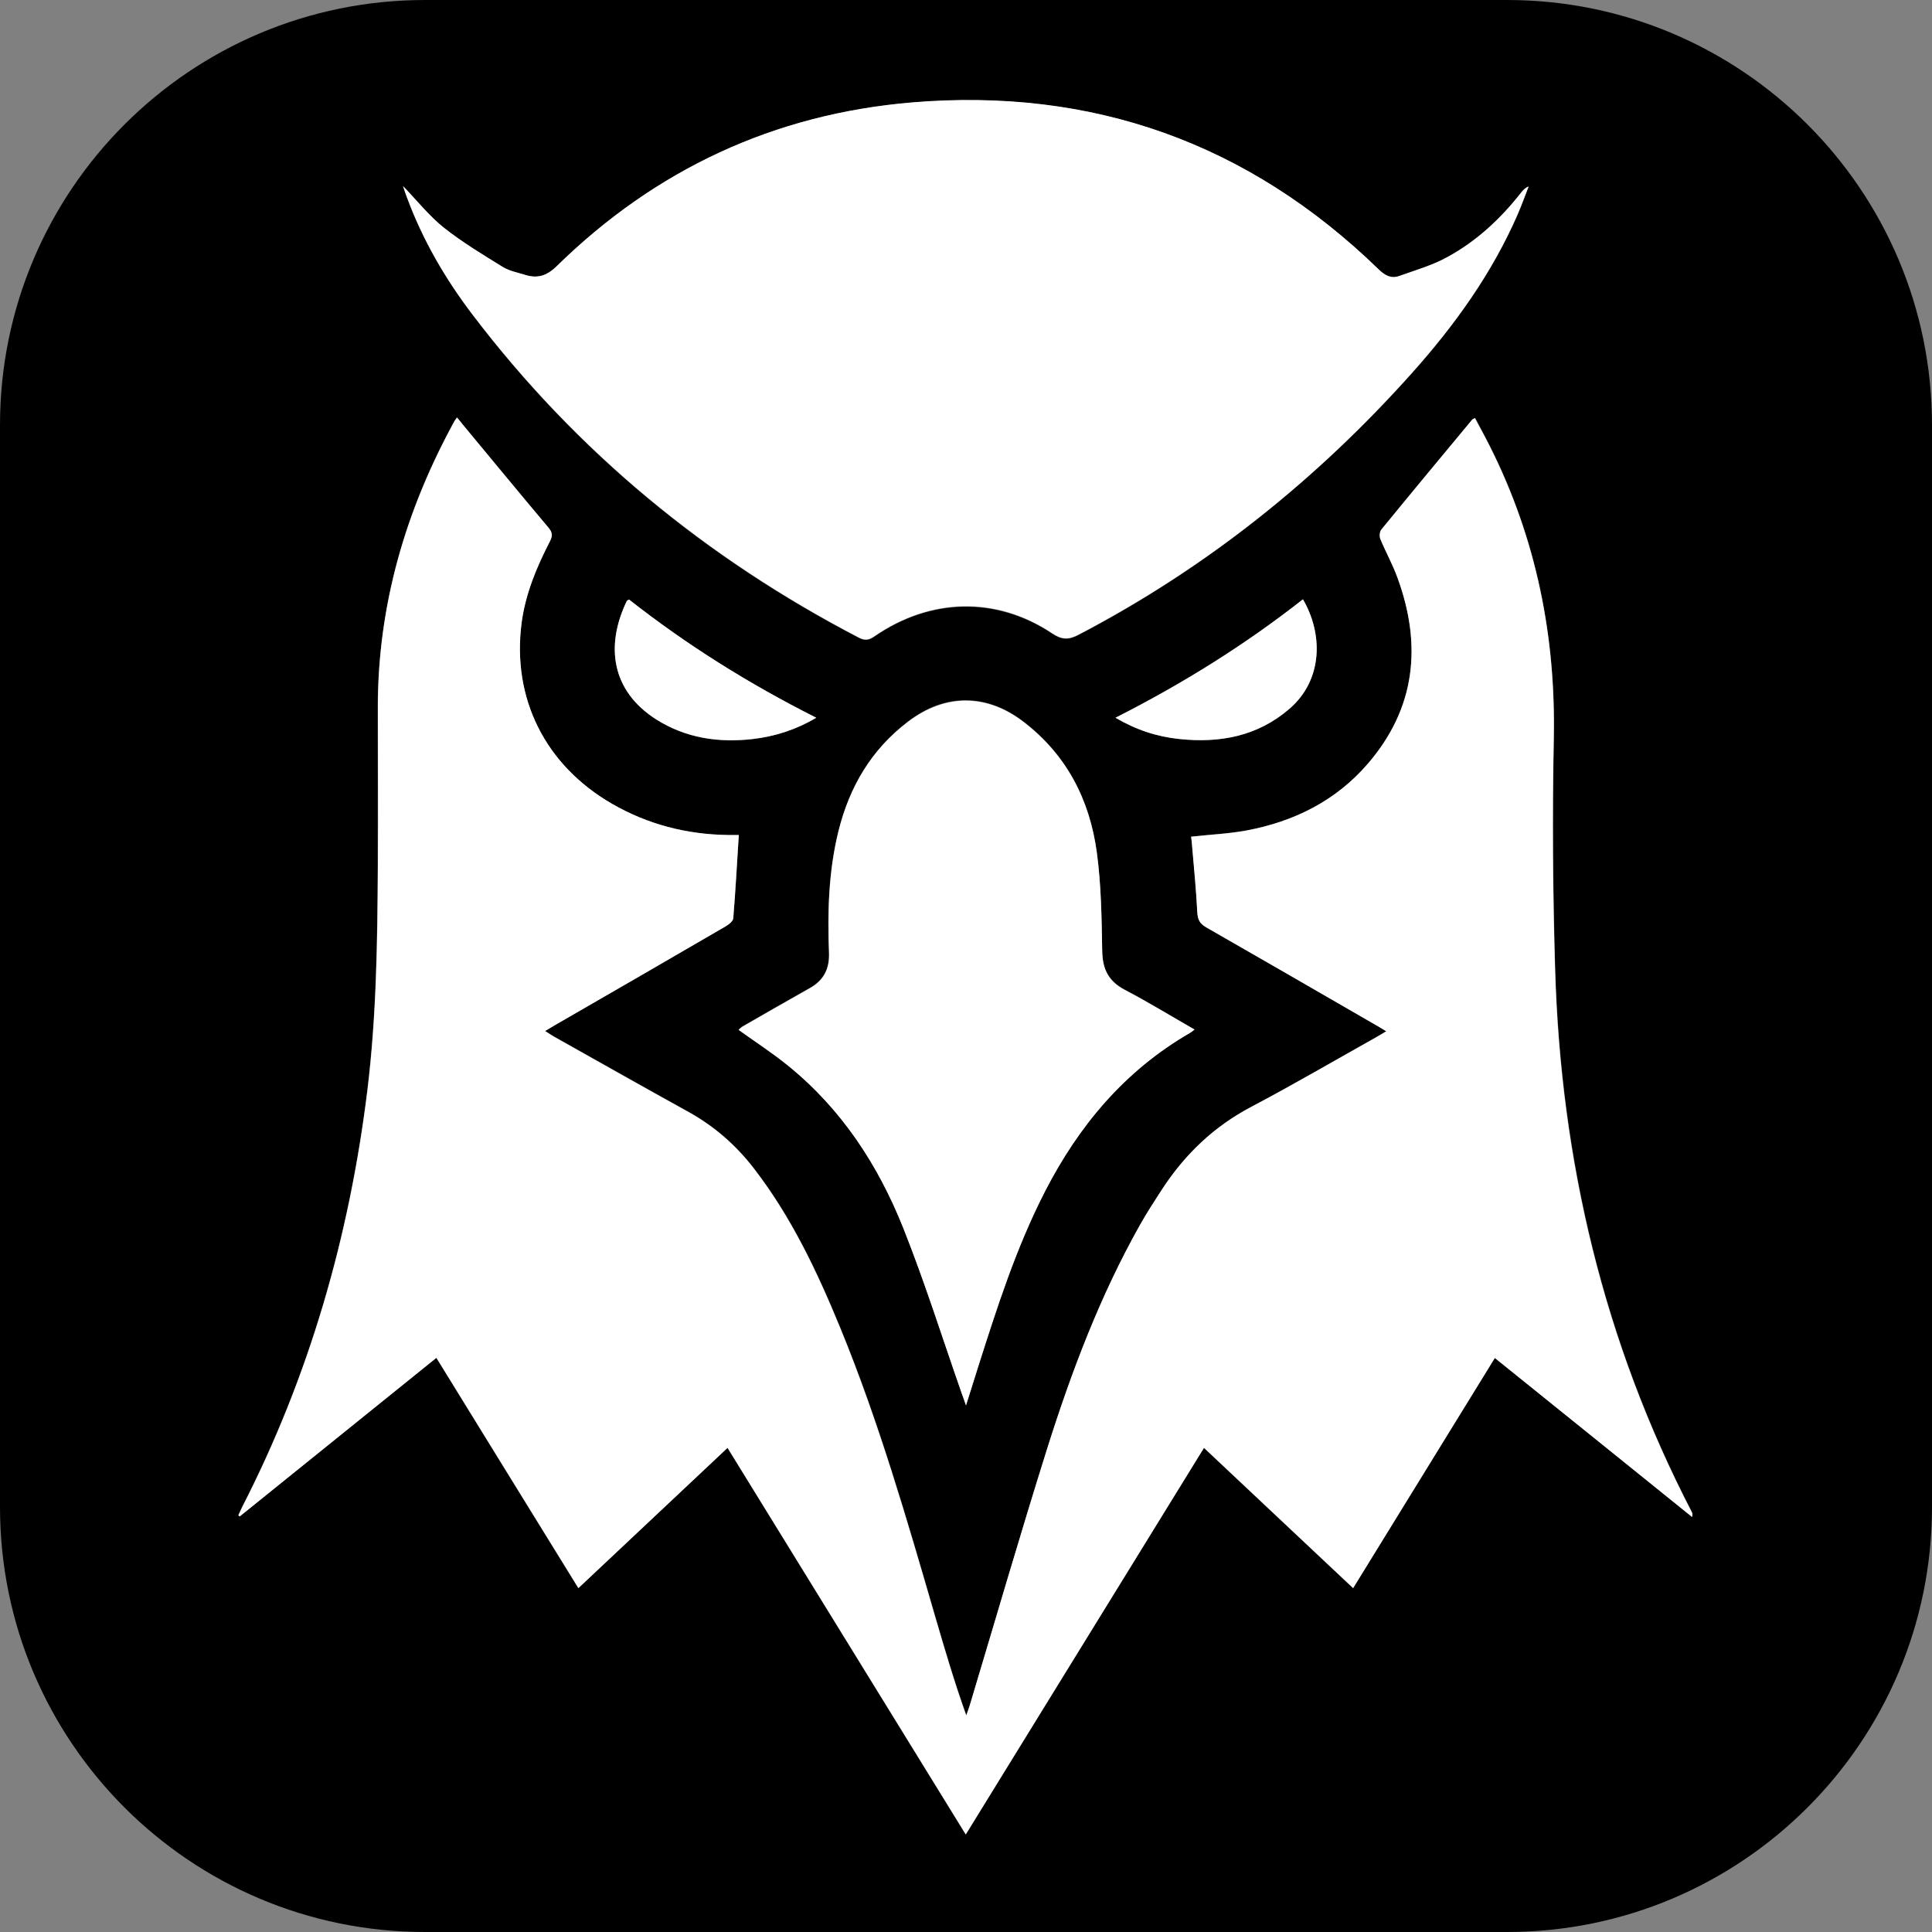
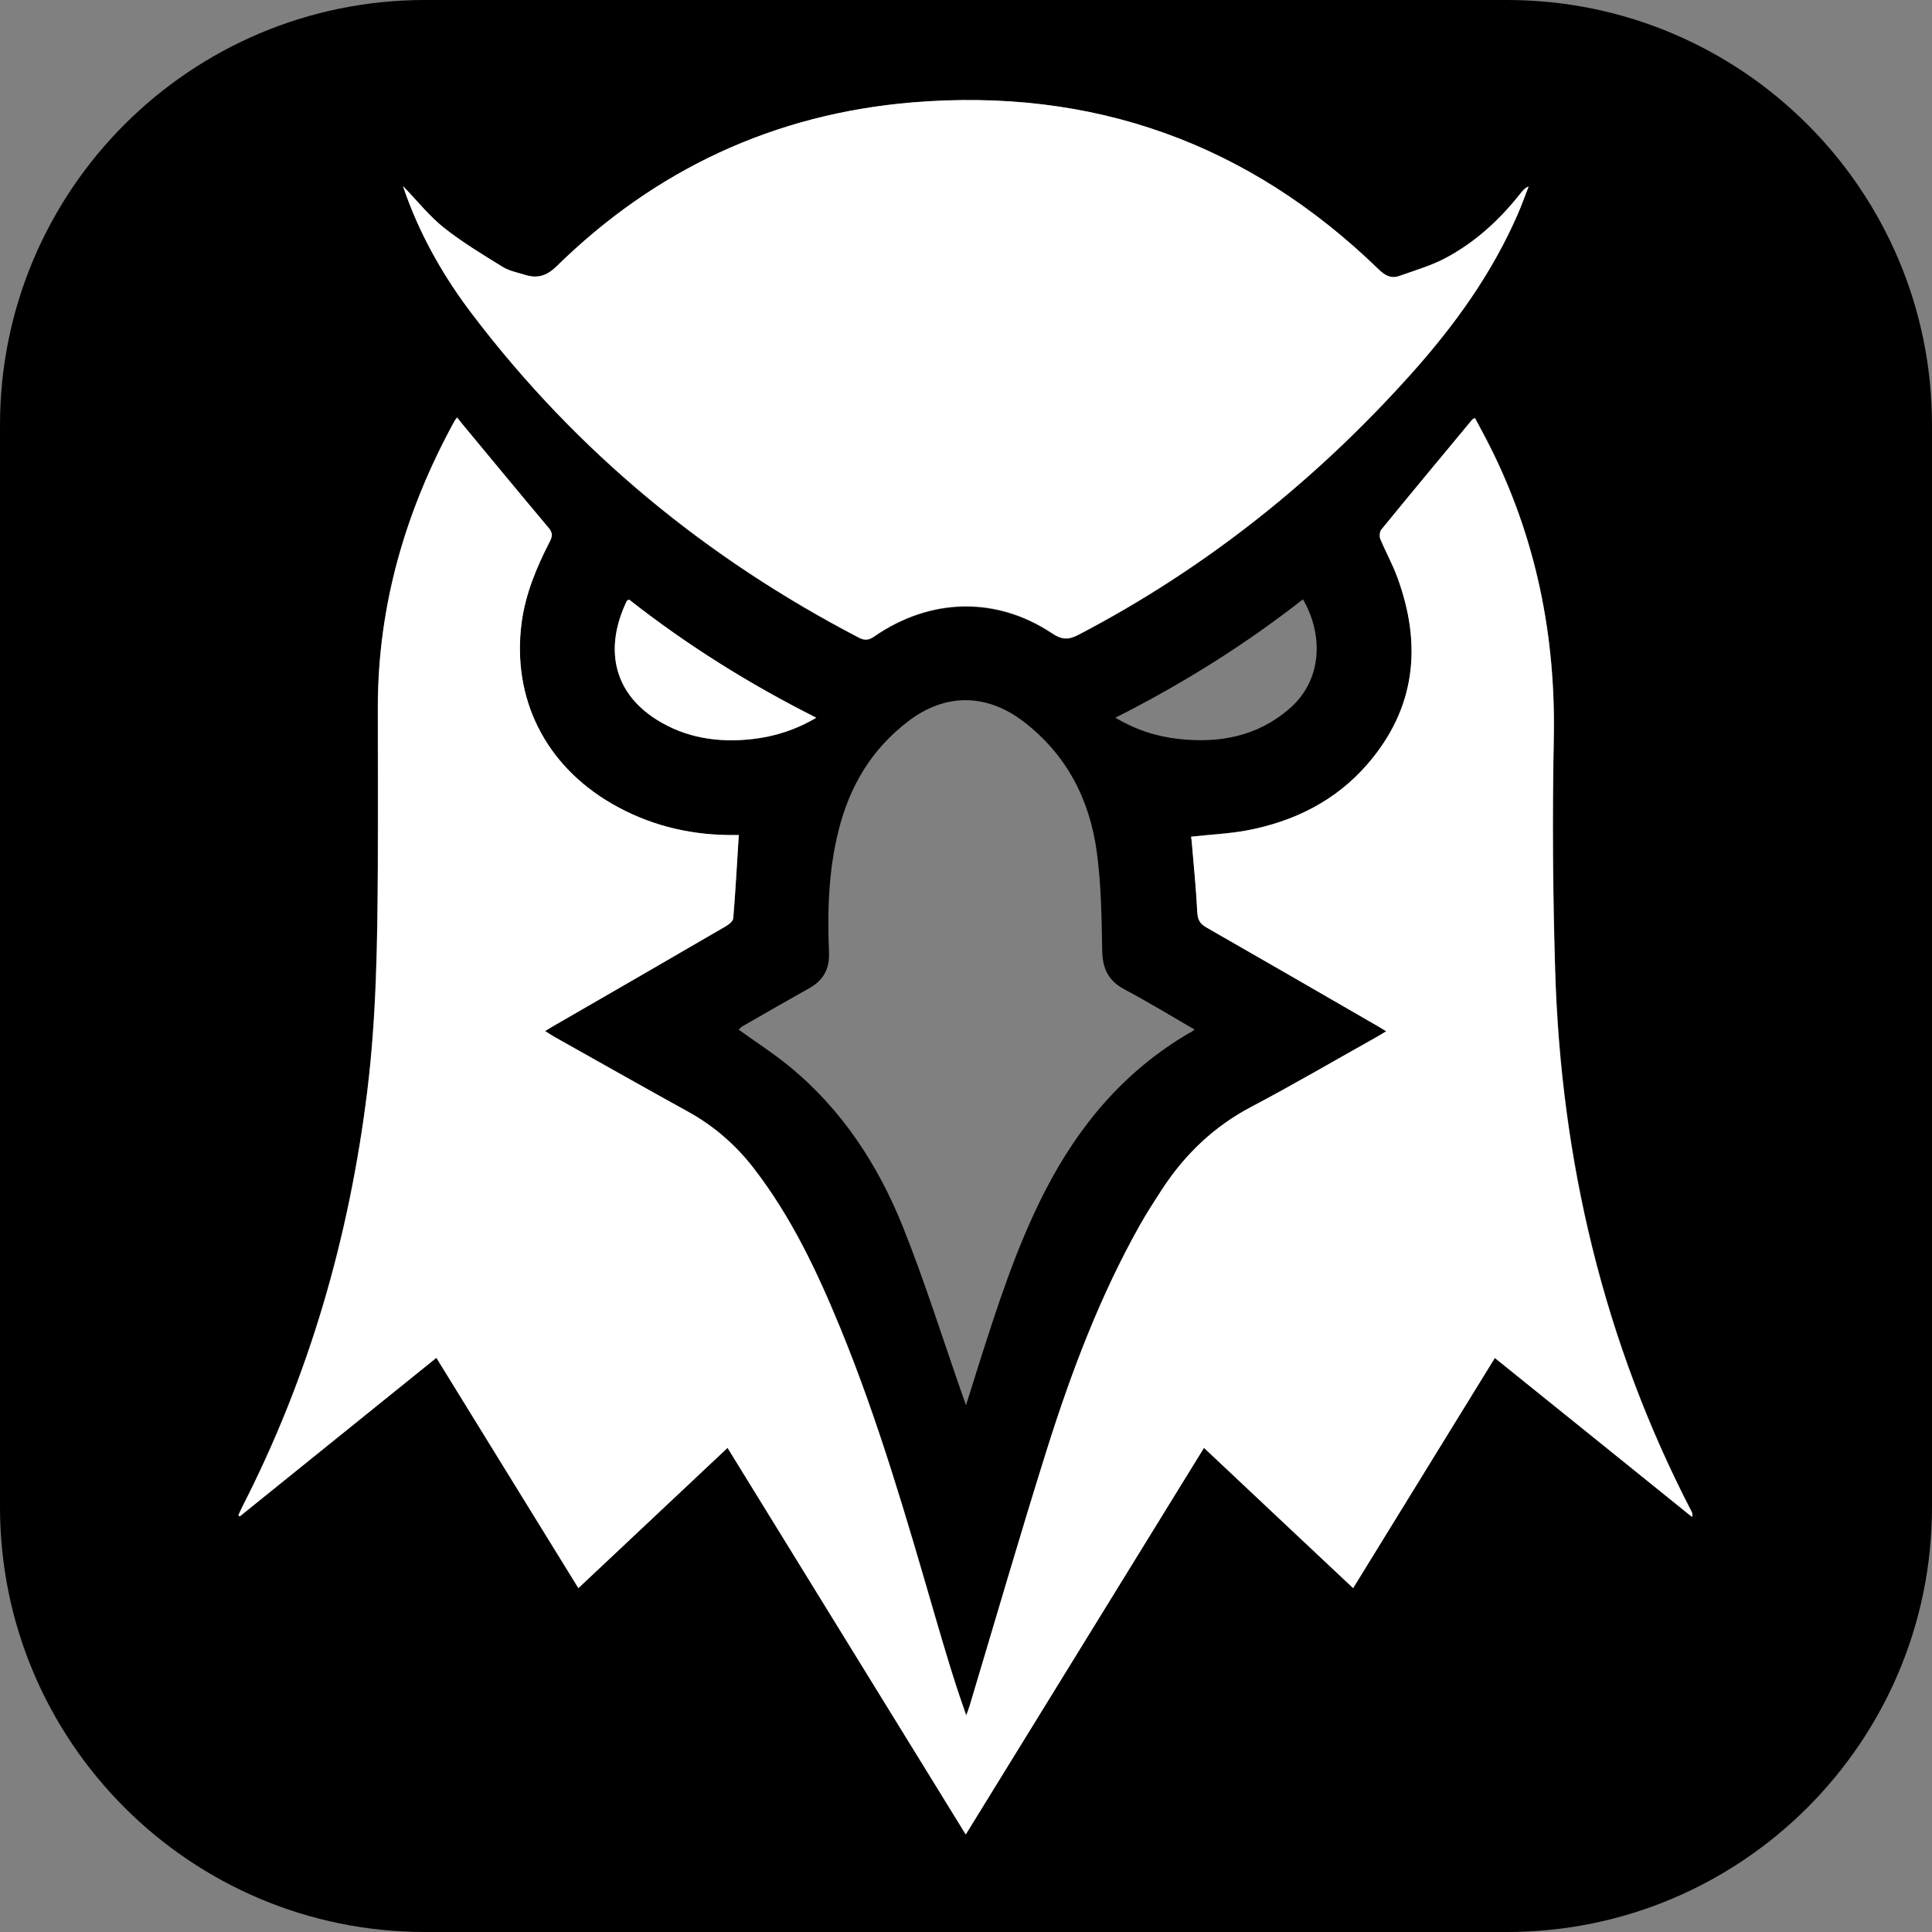
<svg xmlns="http://www.w3.org/2000/svg" version="1.1" id="Layer_1" x="0px" y="0px" viewBox="0 0 1000 1000" enable-background="new 0 0 1000 1000" xml:space="preserve">
  <rect x="0" y="0" width="1000" height="1000" fill="#808080" stroke="none" />
  <g id="f7ju5l_00000081614198567685166450000007864893147382743941_">
    <g>
      <path d="M780,1000H220C98.5,1000,0,901.5,0,780l0-560C0,98.5,98.5,0,220,0c186.7,0,373.3,0,560,0c121.5,0,220,98.5,220,220v560    C1000,901.5,901.5,1000,780,1000z M382.4,432.2c-1.9,0-3.9,0-5.9,0c-21.2-0.4-41.2-5.5-59.7-16.1c-34.6-20-51.9-54.6-46.9-93.7    c2-15.1,7.7-28.9,14.7-42.3c1.4-2.6,1.4-4.4-0.8-7c-15-17.7-29.7-35.5-44.4-53.4c-0.9-1.1-1.8-2.3-2.9-3.6c-0.6,0.8-1,1.3-1.3,1.8    c-25.3,46.1-39.6,95.2-39.7,148.1c0,27.5,0.1,55,0,82.5c-0.2,38.7-0.7,77.3-5.4,115.8c-9.3,75.6-30,147.8-64.8,215.7    c-0.7,1.4-1.3,2.9-2,4.3c0.2,0.2,0.5,0.4,0.7,0.6c33.8-27.3,67.7-54.6,101.8-82.1c24.6,40,48.9,79.4,73.5,119.2    c25.9-24.3,51.3-48.3,77.2-72.6c41.1,66.7,82,133,123.3,200.1c41.3-67.1,82.2-133.4,123.3-200.1c25.9,24.4,51.3,48.3,77.2,72.6    c24.7-40,49-79.5,73.5-119.2c34.4,27.8,68.3,55,102.1,82.3c0.3-1.4,0.1-2-0.2-2.6c-45.6-88-67.7-182-70.7-280.6    c-1.2-39.8-1.5-79.7-0.7-119.5c1-53.2-9.1-103.7-33-151.3c-2.5-5-5.2-9.9-7.8-14.8c-0.8,0.5-1.2,0.5-1.4,0.8    c-15.7,19-31.5,37.9-47.1,57c-0.9,1-1,3.4-0.5,4.7c2.8,6.8,6.4,13.2,8.9,20.1c12.7,34.9,9.4,67.6-15.4,96.4    c-16.5,19.2-38.2,29.9-62.8,34.5c-9.3,1.7-18.8,2.1-28.6,3.2c0.2,1.5,0.4,3.1,0.5,4.7c1,11.4,2.1,22.9,2.7,34.4    c0.2,3.8,1.3,5.9,4.6,7.8c29.2,16.7,58.3,33.6,87.5,50.4c1.7,1,3.3,2,5.7,3.4c-2.1,1.3-3.7,2.2-5.2,3.1    c-21.5,12.1-42.8,24.5-64.6,36c-19.3,10.2-34.3,24.5-46.1,42.5c-4,6.1-8,12.3-11.6,18.7c-20.7,36.6-35.4,75.7-48,115.7    c-13.9,44.2-26.8,88.7-40.1,133c-0.5,1.7-1.2,3.4-1.8,5.1c-6.2-17.3-11.2-34.4-16.2-51.5c-14.6-50.2-29.1-100.5-49-149    c-12-29.2-25.4-57.6-44.9-82.8c-9.3-12-20.5-21.7-33.8-29.1c-23.2-12.8-46.2-25.9-69.3-38.8c-1.5-0.8-2.9-1.8-4.8-3    c2.1-1.3,3.6-2.2,5-3c29.4-17,58.9-34,88.3-51.1c1.7-1,4-2.8,4.1-4.3C380.7,461.3,381.5,447.1,382.4,432.2z M208.6,96.3    c0.8,2.4,1.4,4.2,2,5.9c8.2,22.1,19.9,42.2,34,60.8c53.9,70.9,121,126.1,200,167.2c3.1,1.6,5.2,1.3,8-0.7    c29-20,63.1-20.7,91.9-1.6c5.1,3.4,8.6,3.5,13.7,0.8c66-34.5,123.2-80.3,172.8-135.7c21.9-24.6,41.1-51.2,54.4-81.6    c2.1-4.8,3.9-9.8,5.8-14.7c-1.9,0.7-2.9,1.9-3.9,3.2c-10.6,13.5-23.1,25.1-38.1,33.3c-7.8,4.2-16.5,6.8-24.9,9.8    c-4.1,1.4-7.3-0.1-10.6-3.3C646.3,74.1,565.4,45.3,472,53.1c-71.3,6-132.9,34.6-184,84.9c-5.2,5.1-10,6.3-16.4,4.3    c-3.8-1.2-7.9-1.9-11.3-4c-10.4-6.5-21-12.8-30.6-20.4C222.1,111.8,215.9,103.9,208.6,96.3z M618.3,532.9    c-12.6-7.3-24.2-14.4-36.3-20.8c-8.2-4.4-11.3-10.6-11.5-19.8c-0.3-17.1-0.5-34.4-2.8-51.3c-3.7-27.2-15.6-50.4-37.9-67.5    c-19.2-14.7-40.7-14.8-59.8-0.1c-19,14.5-30.3,33.7-36,56.6c-5.2,20.7-5.8,41.9-4.9,63.1c0.3,8.1-2.7,14.1-9.9,18.2    c-11.6,6.5-23.2,13.2-34.7,19.8c-0.9,0.5-1.6,1.3-2.2,1.8c8.7,6.3,17.6,12,25.7,18.6c27.6,22.4,46.5,51.4,59.5,83.9    c11.2,28.1,20.3,57.1,30.3,85.7c0.6,1.6,1.1,3.2,2.2,6.2c2.3-7.4,4.3-13.4,6.1-19.4c9.9-31.1,19.8-62.2,34.8-91.4    c17.5-34.1,41.3-62.4,74.8-81.9C616.4,534.4,617,533.9,618.3,532.9z M422.5,371.5c-34.7-17.5-67-37.6-96.9-61.1    c-0.6,0.4-1,0.6-1.2,0.8c-11.1,23-8,46.4,15.2,61.2c15.3,9.7,32.2,12.2,49.9,10.2C401,381.2,411.8,377.8,422.5,371.5z     M674.4,310.2c-30.1,23.6-62.3,43.7-97.1,61.3c10.7,6.3,21.5,9.8,33,11c21,2.3,40.6-1.4,57-15.6    C684.9,351.8,684.8,328,674.4,310.2z" />
      <path fill="#FFFFFF" d="M382.4,432.2c-1,14.9-1.7,29-2.9,43.1c-0.1,1.6-2.4,3.3-4.1,4.3c-29.4,17.1-58.8,34.1-88.3,51.1    c-1.4,0.8-2.8,1.7-5,3c1.9,1.2,3.3,2.1,4.8,3c23.1,13,46.1,26,69.3,38.8c13.4,7.4,24.5,17.1,33.8,29.1    c19.5,25.2,32.9,53.6,44.9,82.8c19.9,48.5,34.4,98.8,49,149c5,17.1,10,34.2,16.2,51.5c0.6-1.7,1.3-3.4,1.8-5.1    c13.3-44.3,26.2-88.8,40.1-133c12.6-39.9,27.4-79,48-115.7c3.6-6.4,7.6-12.5,11.6-18.7c11.8-18,26.8-32.4,46.1-42.5    c21.8-11.5,43.1-24,64.6-36c1.5-0.9,3.1-1.8,5.2-3.1c-2.4-1.4-4-2.5-5.7-3.4c-29.1-16.8-58.3-33.7-87.5-50.4    c-3.3-1.9-4.4-4-4.6-7.8c-0.6-11.5-1.7-22.9-2.7-34.4c-0.1-1.6-0.3-3.2-0.5-4.7c9.9-1.1,19.4-1.5,28.6-3.2    c24.6-4.6,46.2-15.3,62.8-34.5c24.9-28.8,28.2-61.5,15.4-96.4c-2.5-6.9-6.1-13.3-8.9-20.1c-0.5-1.3-0.3-3.6,0.5-4.7    c15.6-19.1,31.3-38,47.1-57c0.2-0.2,0.6-0.3,1.4-0.8c2.6,4.9,5.3,9.8,7.8,14.8c23.9,47.6,34.1,98.1,33,151.3    c-0.8,39.8-0.5,79.7,0.7,119.5c2.9,98.7,25.1,192.6,70.7,280.6c0.3,0.6,0.5,1.2,0.2,2.6c-33.8-27.3-67.6-54.5-102.1-82.3    C749.3,742.5,725,782,700.4,822c-25.8-24.3-51.3-48.2-77.2-72.6c-41.1,66.7-82,133-123.3,200.1c-41.3-67.1-82.2-133.3-123.3-200.1    c-25.9,24.3-51.3,48.3-77.2,72.6c-24.5-39.8-48.8-79.2-73.5-119.2c-34.1,27.5-68,54.8-101.8,82.1c-0.2-0.2-0.5-0.4-0.7-0.6    c0.7-1.4,1.3-2.9,2-4.3c34.8-67.9,55.5-140.1,64.8-215.7c4.7-38.5,5.2-77.1,5.4-115.8c0.2-27.5,0-55,0-82.5    c0-52.9,14.4-101.9,39.7-148.1c0.3-0.6,0.8-1,1.3-1.8c1.1,1.3,2,2.5,2.9,3.6c14.8,17.8,29.5,35.7,44.4,53.4c2.2,2.6,2.1,4.3,0.8,7    c-6.9,13.4-12.7,27.2-14.7,42.3c-5.1,39.1,12.2,73.7,46.9,93.7c18.4,10.6,38.4,15.8,59.7,16.1    C378.6,432.2,380.5,432.2,382.4,432.2z" />
      <path fill="#FFFFFF" d="M208.6,96.3c7.3,7.6,13.5,15.4,21.1,21.5c9.6,7.6,20.2,14,30.6,20.4c3.3,2,7.4,2.8,11.3,4    c6.3,2,11.1,0.8,16.4-4.3c51.2-50.2,112.7-78.9,184-84.9c93.4-7.8,174.3,21,241.7,86.5c3.3,3.2,6.5,4.8,10.6,3.3    c8.4-3,17.2-5.5,24.9-9.8c15.1-8.2,27.5-19.8,38.1-33.3c1-1.2,1.9-2.4,3.9-3.2c-1.9,4.9-3.7,9.9-5.8,14.7    c-13.3,30.4-32.4,57-54.4,81.6c-49.5,55.5-106.7,101.2-172.8,135.7c-5.2,2.7-8.7,2.6-13.7-0.8c-28.8-19.2-62.9-18.4-91.9,1.6    c-2.8,1.9-4.9,2.3-8,0.7c-79-41.1-146.1-96.3-200-167.2c-14.2-18.6-25.9-38.8-34-60.8C210,100.5,209.4,98.8,208.6,96.3z" />
-       <path fill="#FFFFFF" d="M618.3,532.9c-1.3,1-1.9,1.5-2.6,1.9c-33.5,19.4-57.3,47.8-74.8,81.9c-15,29.2-24.9,60.3-34.8,91.4    c-1.9,6-3.8,12-6.1,19.4c-1-3-1.6-4.6-2.2-6.2c-10-28.6-19.1-57.6-30.3-85.7c-13-32.6-31.9-61.5-59.5-83.9    c-8.1-6.6-16.9-12.3-25.7-18.6c0.5-0.5,1.3-1.3,2.2-1.8c11.5-6.6,23.1-13.3,34.7-19.8c7.2-4,10.2-10,9.9-18.2    c-0.8-21.2-0.2-42.3,4.9-63.1c5.7-22.9,17-42.2,36-56.6c19.2-14.6,40.7-14.6,59.8,0.1c22.3,17.1,34.2,40.3,37.9,67.5    c2.3,16.9,2.5,34.2,2.8,51.3c0.2,9.2,3.2,15.4,11.5,19.8C594.1,518.6,605.7,525.7,618.3,532.9z" />
      <path fill="#FFFFFF" d="M422.5,371.5c-10.7,6.3-21.5,9.7-33,11c-17.7,2-34.6-0.5-49.9-10.2c-23.2-14.8-26.3-38.1-15.2-61.2    c0.1-0.3,0.5-0.4,1.2-0.8C355.5,333.8,387.7,354,422.5,371.5z" />
-       <path fill="#FFFFFF" d="M674.4,310.2c10.4,17.8,10.5,41.6-7,56.7c-16.5,14.2-36,17.8-57,15.6c-11.5-1.2-22.3-4.7-33-11    C612.1,353.9,644.4,333.8,674.4,310.2z" />
    </g>
  </g>
</svg>